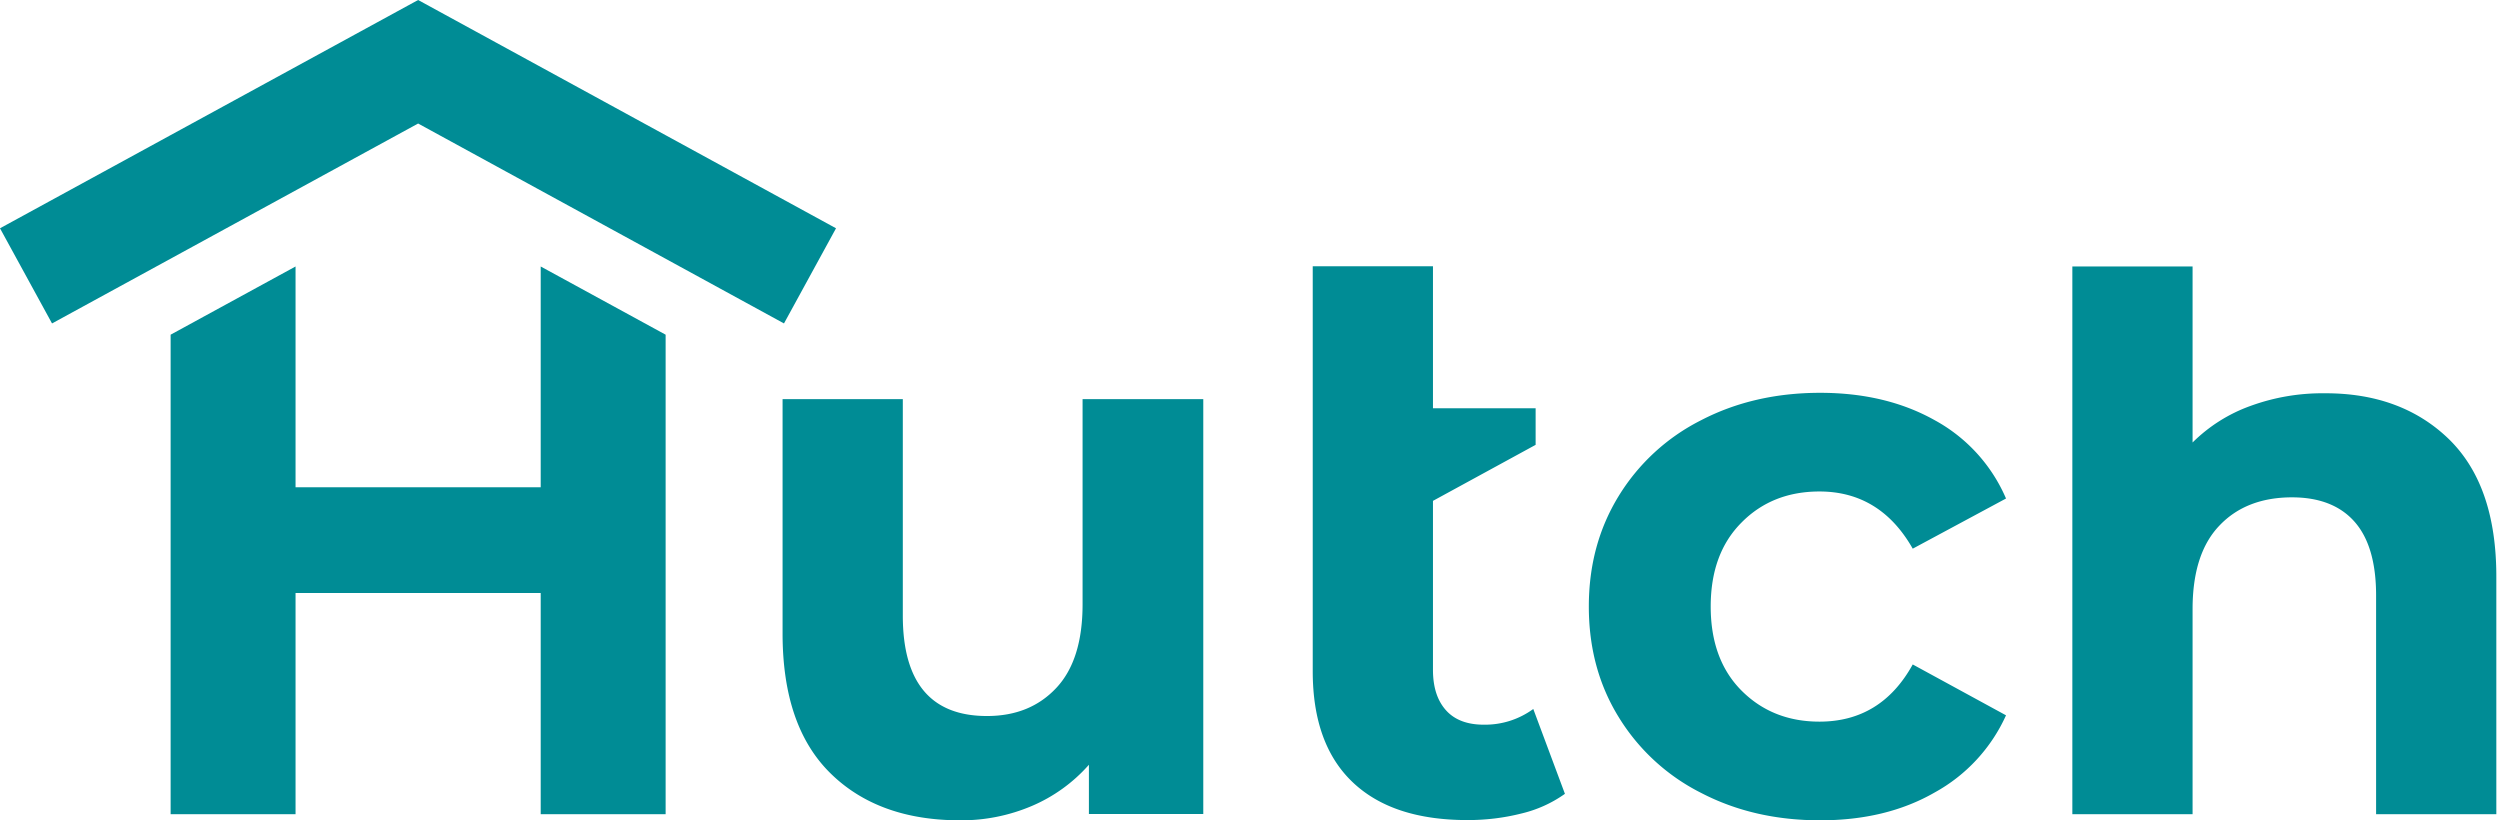
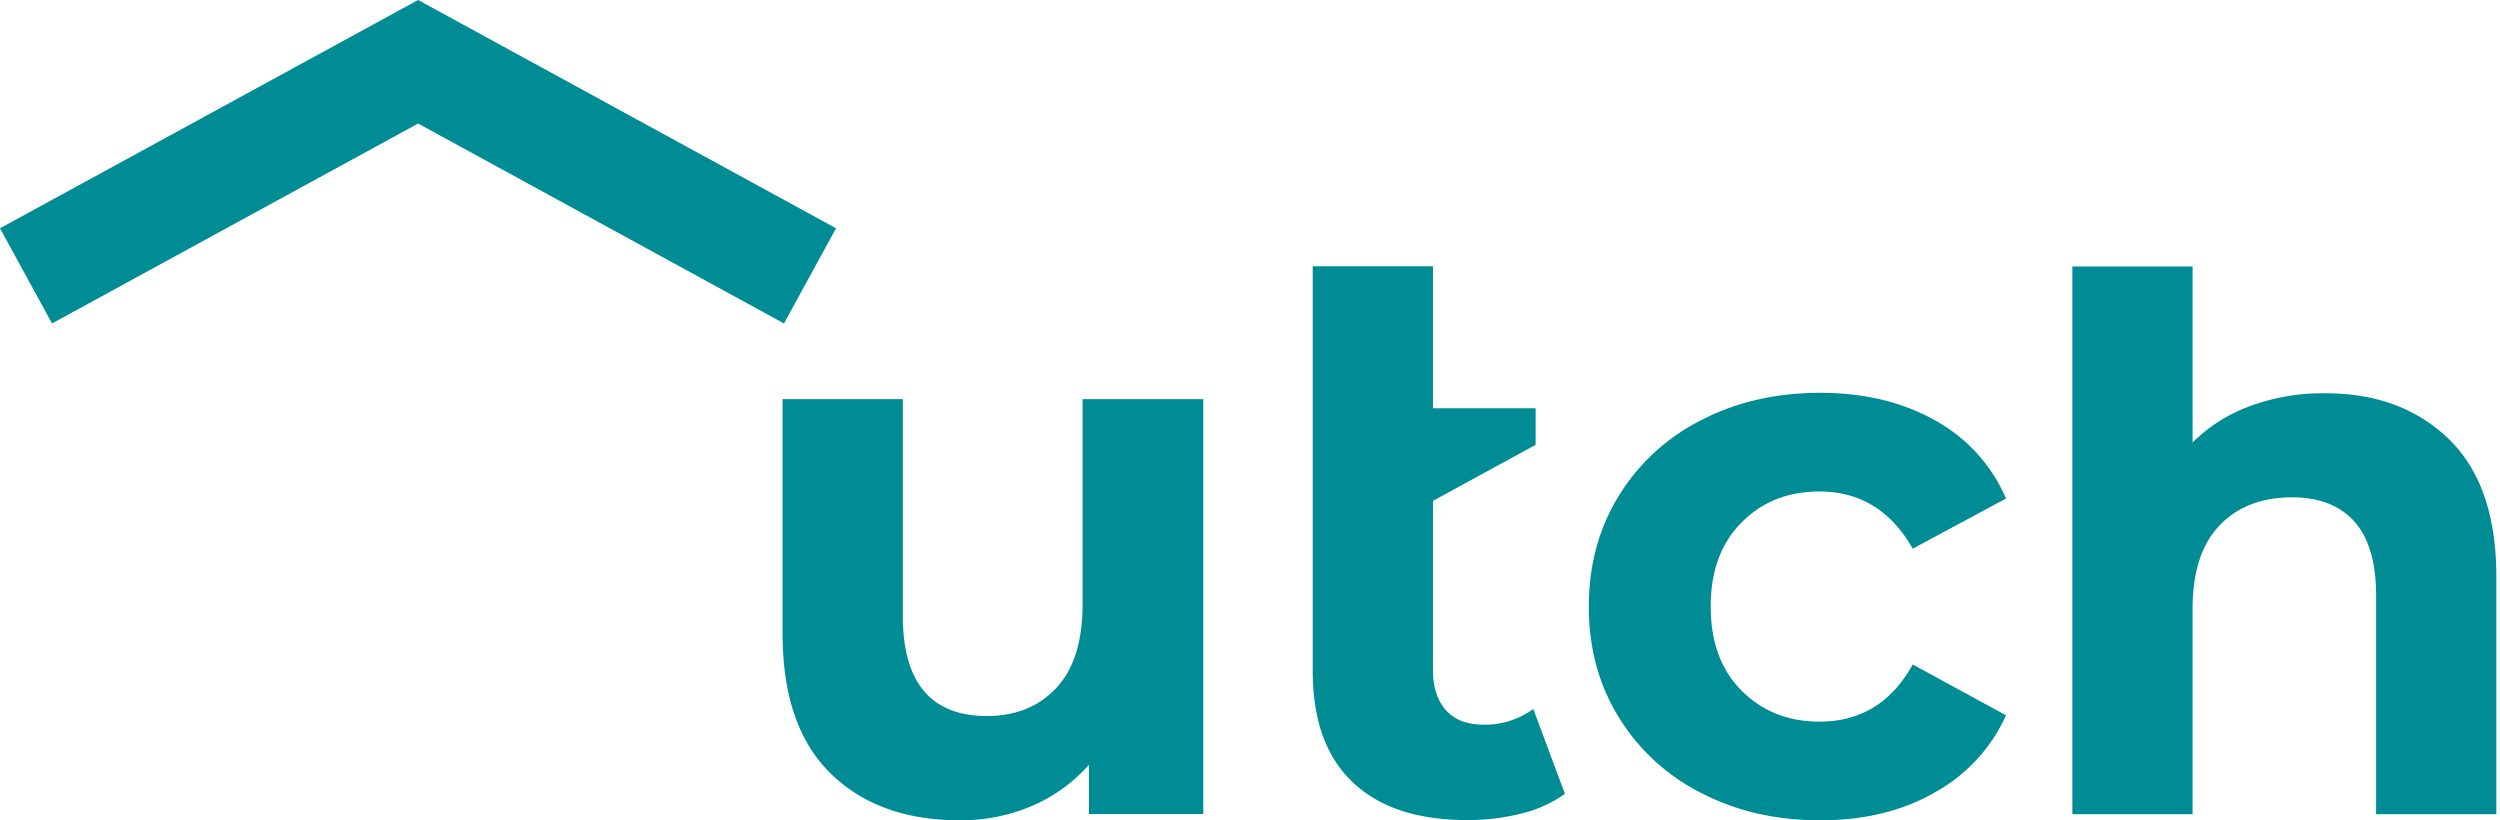
<svg xmlns="http://www.w3.org/2000/svg" width="128" height="42" fill="none">
  <path d="M61.608 20.436v21.24h-5.856v-2.52a8.148 8.148 0 0 1-2.928 2.112 9.205 9.205 0 0 1-3.672.732c-2.784 0-5.004-.804-6.636-2.412-1.632-1.608-2.448-3.984-2.448-7.152v-12h6.156v11.088c0 3.42 1.44 5.136 4.308 5.136 1.476 0 2.652-.48 3.552-1.44.9-.96 1.344-2.388 1.344-4.284v-10.5h6.18zM87.096 40.596a10.465 10.465 0 0 1-4.224-3.888c-1.02-1.656-1.524-3.54-1.524-5.652s.504-3.984 1.524-5.652a10.465 10.465 0 0 1 4.224-3.888c1.8-.936 3.84-1.404 6.096-1.404 2.244 0 4.2.468 5.868 1.404a8.288 8.288 0 0 1 3.648 4.008l-4.776 2.568c-1.104-1.944-2.7-2.928-4.776-2.928-1.608 0-2.94.528-3.984 1.584-1.056 1.056-1.584 2.484-1.584 4.308 0 1.812.528 3.252 1.584 4.308s2.388 1.584 3.984 1.584c2.1 0 3.696-.972 4.776-2.928l4.776 2.604a8.499 8.499 0 0 1-3.648 3.948c-1.668.96-3.624 1.428-5.868 1.428-2.268 0-4.296-.468-6.096-1.404zM125.388 22.488c1.62 1.584 2.424 3.924 2.424 7.032v12.168h-6.156V30.48c0-1.68-.372-2.94-1.104-3.768-.732-.828-1.8-1.248-3.204-1.248-1.548 0-2.796.48-3.708 1.44-.924.96-1.38 2.388-1.38 4.284v10.5h-6.156V13.644h6.156v9.012a8.087 8.087 0 0 1 2.964-1.872 10.727 10.727 0 0 1 3.792-.648c2.628-.012 4.752.78 6.372 2.352zM40.14 16.56 21.408 6.324 2.664 16.56 0 11.688 21.408 0l21.396 11.688-2.664 4.872zM75.972 37.104c-.84 0-1.488-.24-1.932-.732-.444-.492-.672-1.176-.672-2.076v-8.652l5.256-2.868v-1.872h-5.256v-7.272h-6.156v20.736c0 2.496.684 4.392 2.052 5.688 1.368 1.296 3.324 1.932 5.88 1.932.924 0 1.848-.108 2.748-.336a6.37 6.37 0 0 0 2.232-1.008l-1.62-4.344c-.744.54-1.62.816-2.532.804z" fill="#008C95" />
-   <path d="M27.684 13.644v11.304H15.132V13.644l-6.396 3.492v24.552h6.396V30.36h12.552v11.328h6.396V17.136l-6.396-3.492z" fill="#008C95" />
</svg>